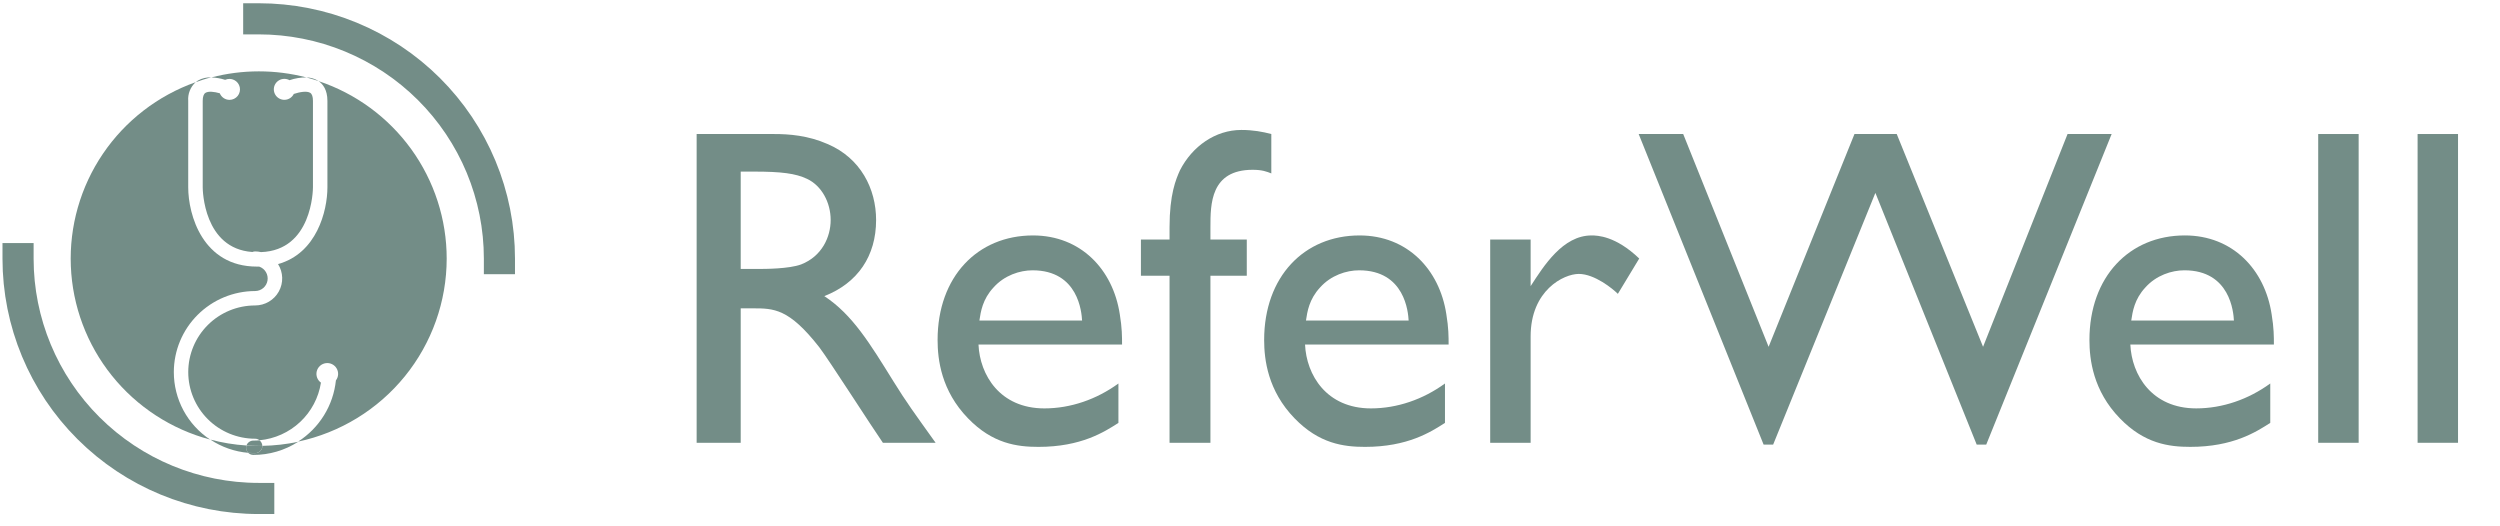
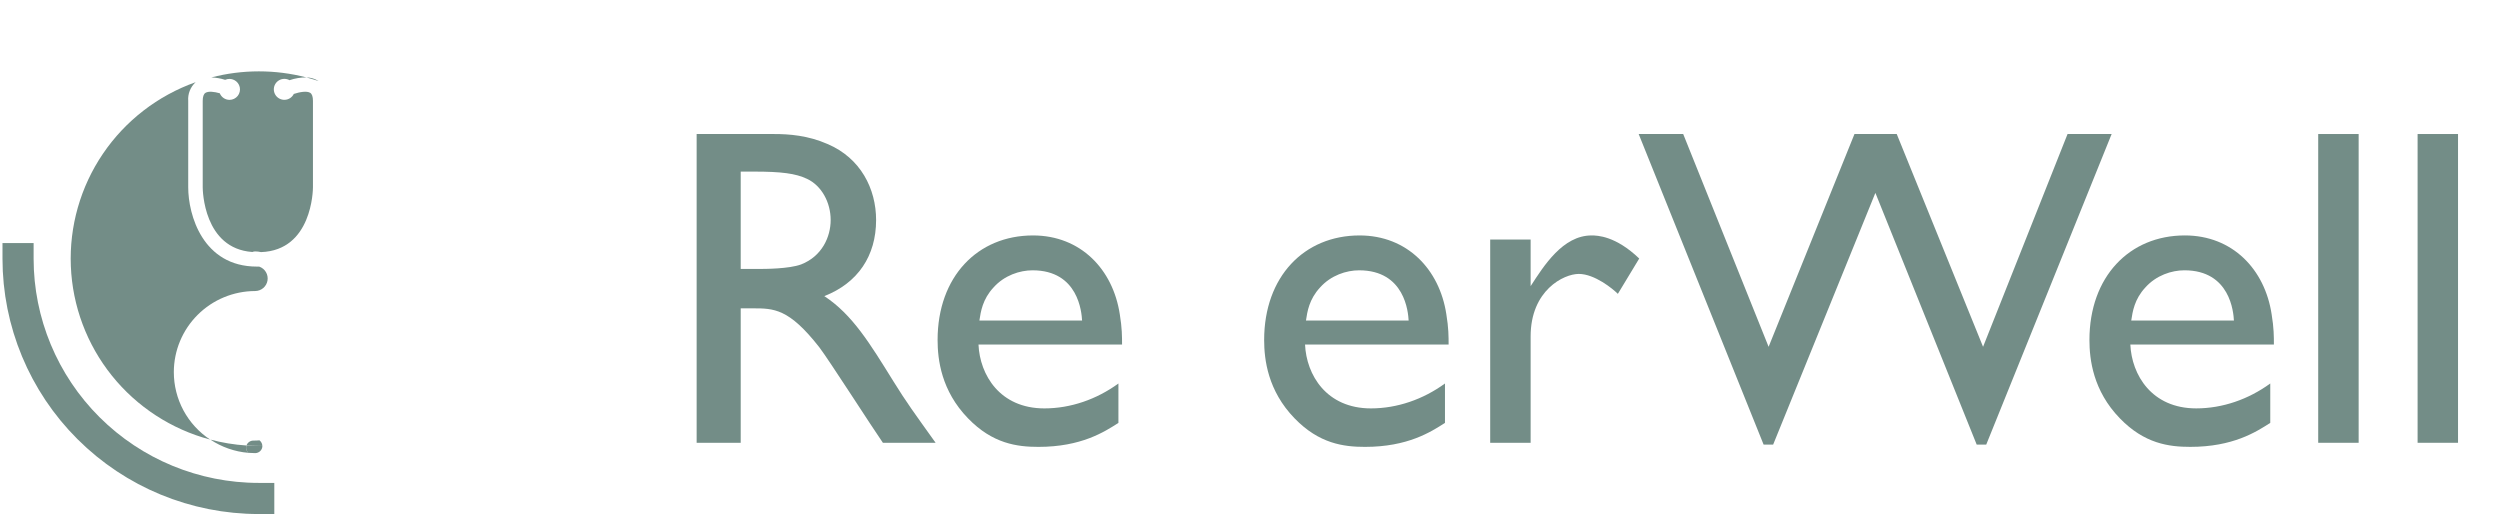
<svg xmlns="http://www.w3.org/2000/svg" width="209" height="44" viewBox="0 0 209 44" fill="none">
  <path d="M21.631 41.672C16.294 41.672 11.176 39.559 7.403 35.799C3.629 32.039 1.509 26.939 1.509 21.621" stroke="#738D87" stroke-width="2.602" stroke-linecap="square" stroke-linejoin="round" />
-   <path d="M21.63 1.573C24.273 1.573 26.889 2.091 29.33 3.098C31.771 4.106 33.99 5.582 35.858 7.444C37.727 9.306 39.209 11.516 40.22 13.948C41.231 16.381 41.752 18.988 41.752 21.621" stroke="#738D87" stroke-width="2.602" stroke-linecap="square" stroke-linejoin="round" />
  <path d="M58.239 11.205V37.018H61.923V25.777H62.91C64.696 25.777 65.949 25.777 68.494 29.032C69.329 30.13 72.938 35.769 73.811 37.018H78.218C76.432 34.52 75.787 33.65 74.685 31.871C72.71 28.691 71.267 26.307 68.912 24.755C71.722 23.657 73.242 21.386 73.242 18.396C73.242 15.785 71.95 13.211 69.178 12.038C67.544 11.319 65.949 11.205 64.734 11.205H58.239ZM63.062 14.346C65.303 14.346 66.519 14.498 67.468 14.952C68.684 15.52 69.444 16.92 69.444 18.396C69.444 19.797 68.722 21.424 66.975 22.105C65.949 22.484 63.936 22.484 63.366 22.484H61.923V14.346H63.062Z" fill="#738D87" />
  <path d="M93.5 32.06C91.677 33.385 89.512 34.142 87.309 34.142C83.587 34.142 81.915 31.341 81.802 28.805H93.804C93.804 28.161 93.804 27.404 93.614 26.269C93.044 22.522 90.348 19.683 86.359 19.683C81.726 19.683 78.383 23.128 78.383 28.426C78.383 30.054 78.687 32.666 80.928 34.974C82.979 37.094 85.03 37.359 86.815 37.359C90.386 37.359 92.323 36.11 93.5 35.353V32.06ZM81.877 26.799C81.992 26.042 82.143 25.02 83.055 24.036C83.967 23.014 85.258 22.598 86.322 22.598C90.158 22.598 90.424 26.118 90.462 26.799H81.877Z" fill="#738D87" />
-   <path d="M106.282 11.205C105.56 11.016 104.763 10.864 103.775 10.864C101.61 10.864 99.673 12.227 98.647 14.233C98.306 14.99 97.774 16.239 97.774 19.002V20.024H95.381V23.052H97.774V37.018H101.192V23.052H104.231V20.024H101.192V19.002C101.192 17.072 101.192 14.195 104.725 14.195C105.522 14.195 105.902 14.346 106.282 14.498V11.205Z" fill="#738D87" />
  <path d="M120.8 32.06C118.977 33.385 116.812 34.142 114.609 34.142C110.887 34.142 109.216 31.341 109.102 28.805H121.104C121.104 28.161 121.104 27.404 120.914 26.269C120.345 22.522 117.648 19.683 113.66 19.683C109.026 19.683 105.683 23.128 105.683 28.426C105.683 30.054 105.987 32.666 108.228 34.974C110.279 37.094 112.33 37.359 114.115 37.359C117.686 37.359 119.623 36.11 120.8 35.353V32.06ZM109.178 26.799C109.292 26.042 109.444 25.02 110.355 24.036C111.267 23.014 112.558 22.598 113.622 22.598C117.458 22.598 117.724 26.118 117.762 26.799H109.178Z" fill="#738D87" />
  <path d="M124.58 20.024V37.018H127.961V28.124C127.961 24.263 130.734 22.9 131.987 22.9C133.316 22.9 134.836 24.149 135.253 24.566L137.039 21.613C135.064 19.721 133.544 19.683 133.05 19.683C130.658 19.683 129.062 22.219 127.961 23.922V20.024H124.58Z" fill="#738D87" />
  <path d="M176.533 11.204H172.848L165.784 28.993L158.567 11.204H155.034L147.856 28.993L140.715 11.204H136.993L147.438 37.169H148.235L156.782 16.125L165.252 37.169H166.049L176.533 11.204Z" fill="#738D87" />
  <path d="M189.794 32.059C187.971 33.384 185.806 34.141 183.603 34.141C179.881 34.141 178.21 31.34 178.096 28.804H190.098C190.098 28.161 190.098 27.404 189.908 26.268C189.339 22.521 186.642 19.682 182.654 19.682C178.02 19.682 174.677 23.127 174.677 28.426C174.677 30.053 174.981 32.665 177.222 34.974C179.273 37.093 181.324 37.358 183.109 37.358C186.68 37.358 188.617 36.109 189.794 35.352V32.059ZM178.172 26.798C178.286 26.041 178.437 25.019 179.349 24.035C180.261 23.013 181.552 22.597 182.616 22.597C186.452 22.597 186.718 26.117 186.756 26.798H178.172Z" fill="#738D87" />
  <path d="M197.183 11.204H193.802V37.017H197.183V11.204Z" fill="#738D87" />
  <path d="M205.491 11.204H202.111V37.017H205.491V11.204Z" fill="#738D87" />
  <path d="M18.821 6.674C18.94 6.621 19.07 6.594 19.201 6.596C19.332 6.599 19.461 6.631 19.578 6.689C19.695 6.748 19.797 6.831 19.878 6.934C19.958 7.037 20.015 7.157 20.043 7.285C20.071 7.412 20.07 7.544 20.04 7.671C20.01 7.799 19.953 7.918 19.871 8.02C19.789 8.122 19.685 8.204 19.567 8.261C19.45 8.318 19.32 8.348 19.189 8.349C19.014 8.349 18.842 8.296 18.697 8.198C18.551 8.1 18.439 7.96 18.373 7.798C17.911 7.665 17.428 7.608 17.18 7.761C17.026 7.855 16.947 8.084 16.947 8.436V15.663C16.947 15.876 17.014 20.781 21.096 21.067C21.171 21.036 21.251 21.02 21.332 21.019C21.497 21.02 21.661 21.039 21.821 21.076C26.094 20.929 26.163 15.879 26.163 15.657V8.436C26.163 8.084 26.085 7.855 25.934 7.761C25.653 7.587 25.07 7.686 24.562 7.852C24.493 7.993 24.387 8.113 24.256 8.2C24.125 8.287 23.973 8.336 23.815 8.344C23.658 8.352 23.501 8.318 23.362 8.245C23.222 8.172 23.105 8.063 23.023 7.93C22.94 7.796 22.895 7.643 22.892 7.486C22.889 7.329 22.928 7.174 23.006 7.037C23.083 6.901 23.196 6.788 23.333 6.709C23.47 6.631 23.625 6.591 23.782 6.593C23.93 6.594 24.074 6.632 24.202 6.705C24.658 6.547 25.137 6.468 25.619 6.473C23.013 5.796 20.276 5.796 17.669 6.473C18.061 6.488 18.448 6.555 18.821 6.674Z" fill="#738D87" />
-   <path d="M37.343 21.621C37.343 18.341 36.309 15.144 34.387 12.481C32.465 9.818 29.752 7.824 26.631 6.78C26.982 7.021 27.372 7.496 27.372 8.436V15.662C27.372 17.653 26.465 21.188 23.244 22.076C23.459 22.418 23.579 22.81 23.591 23.213C23.602 23.617 23.505 24.015 23.309 24.369C23.114 24.722 22.827 25.016 22.479 25.221C22.13 25.427 21.733 25.535 21.328 25.536C19.846 25.536 18.424 26.123 17.376 27.167C16.327 28.212 15.738 29.629 15.738 31.106C15.738 32.584 16.327 34.001 17.376 35.045C18.424 36.09 19.846 36.677 21.328 36.677C21.462 36.676 21.591 36.722 21.694 36.806C22.966 36.687 24.162 36.149 25.093 35.276C26.023 34.404 26.635 33.247 26.831 31.989C26.685 31.884 26.573 31.738 26.51 31.569C26.448 31.401 26.437 31.217 26.479 31.043C26.522 30.868 26.615 30.71 26.748 30.589C26.881 30.468 27.048 30.389 27.226 30.362C27.404 30.335 27.587 30.362 27.749 30.439C27.912 30.517 28.048 30.64 28.14 30.795C28.232 30.95 28.276 31.128 28.265 31.307C28.255 31.487 28.191 31.659 28.082 31.802C27.974 32.837 27.634 33.836 27.085 34.722C26.537 35.608 25.795 36.36 24.915 36.921C28.43 36.172 31.582 34.245 33.844 31.46C36.105 28.676 37.341 25.203 37.343 21.621Z" fill="#738D87" />
  <path d="M14.532 31.106C14.534 29.311 15.251 27.589 16.525 26.32C17.799 25.049 19.526 24.335 21.328 24.331C21.577 24.33 21.818 24.241 22.007 24.08C22.197 23.919 22.323 23.697 22.364 23.452C22.404 23.207 22.356 22.955 22.229 22.742C22.101 22.529 21.902 22.368 21.666 22.287H21.476C16.943 22.287 15.735 17.954 15.735 15.662V8.436C15.713 8.145 15.757 7.853 15.865 7.582C15.973 7.31 16.141 7.067 16.357 6.87C13.199 7.99 10.482 10.086 8.605 12.854C6.727 15.622 5.788 18.915 5.923 22.253C6.058 25.591 7.261 28.798 9.355 31.406C11.45 34.014 14.327 35.887 17.566 36.749C16.632 36.131 15.866 35.293 15.336 34.308C14.807 33.323 14.531 32.223 14.532 31.106Z" fill="#738D87" />
-   <path d="M16.544 6.735C16.479 6.776 16.417 6.821 16.36 6.871C16.786 6.72 17.218 6.569 17.659 6.469C17.269 6.45 16.882 6.542 16.544 6.735Z" fill="#738D87" />
  <path d="M26.567 6.736C26.276 6.566 25.946 6.475 25.609 6.473C25.954 6.563 26.295 6.669 26.631 6.775L26.567 6.736Z" fill="#738D87" />
  <path d="M20.606 37.243C19.585 37.179 18.572 37.013 17.584 36.749C18.532 37.38 19.624 37.761 20.76 37.857C20.703 37.801 20.659 37.734 20.628 37.661C20.597 37.588 20.582 37.509 20.582 37.429C20.581 37.367 20.589 37.304 20.606 37.243Z" fill="#738D87" />
-   <path d="M21.936 37.279C21.936 37.439 21.872 37.592 21.759 37.705C21.645 37.818 21.491 37.882 21.331 37.882C21.135 37.882 20.942 37.882 20.751 37.858C20.864 37.969 21.018 38.032 21.177 38.032C22.507 38.034 23.81 37.652 24.927 36.933C23.943 37.14 22.941 37.254 21.936 37.273V37.279Z" fill="#738D87" />
-   <path d="M21.936 37.279H21.634C21.289 37.279 20.948 37.279 20.609 37.243C20.589 37.303 20.578 37.366 20.576 37.429C20.576 37.509 20.592 37.587 20.622 37.661C20.653 37.734 20.698 37.801 20.755 37.857C20.945 37.857 21.138 37.881 21.335 37.881C21.494 37.88 21.647 37.816 21.76 37.704C21.873 37.591 21.936 37.438 21.936 37.279Z" fill="#738D87" />
+   <path d="M21.936 37.279C21.289 37.279 20.948 37.279 20.609 37.243C20.589 37.303 20.578 37.366 20.576 37.429C20.576 37.509 20.592 37.587 20.622 37.661C20.653 37.734 20.698 37.801 20.755 37.857C20.945 37.857 21.138 37.881 21.335 37.881C21.494 37.88 21.647 37.816 21.76 37.704C21.873 37.591 21.936 37.438 21.936 37.279Z" fill="#738D87" />
  <path d="M20.605 37.243C20.944 37.264 21.285 37.279 21.63 37.279H21.932C21.93 37.188 21.907 37.099 21.866 37.019C21.825 36.938 21.765 36.867 21.693 36.812C21.524 36.828 21.349 36.834 21.173 36.834C21.048 36.834 20.925 36.874 20.824 36.948C20.722 37.021 20.645 37.124 20.605 37.243Z" fill="#738D87" />
</svg>